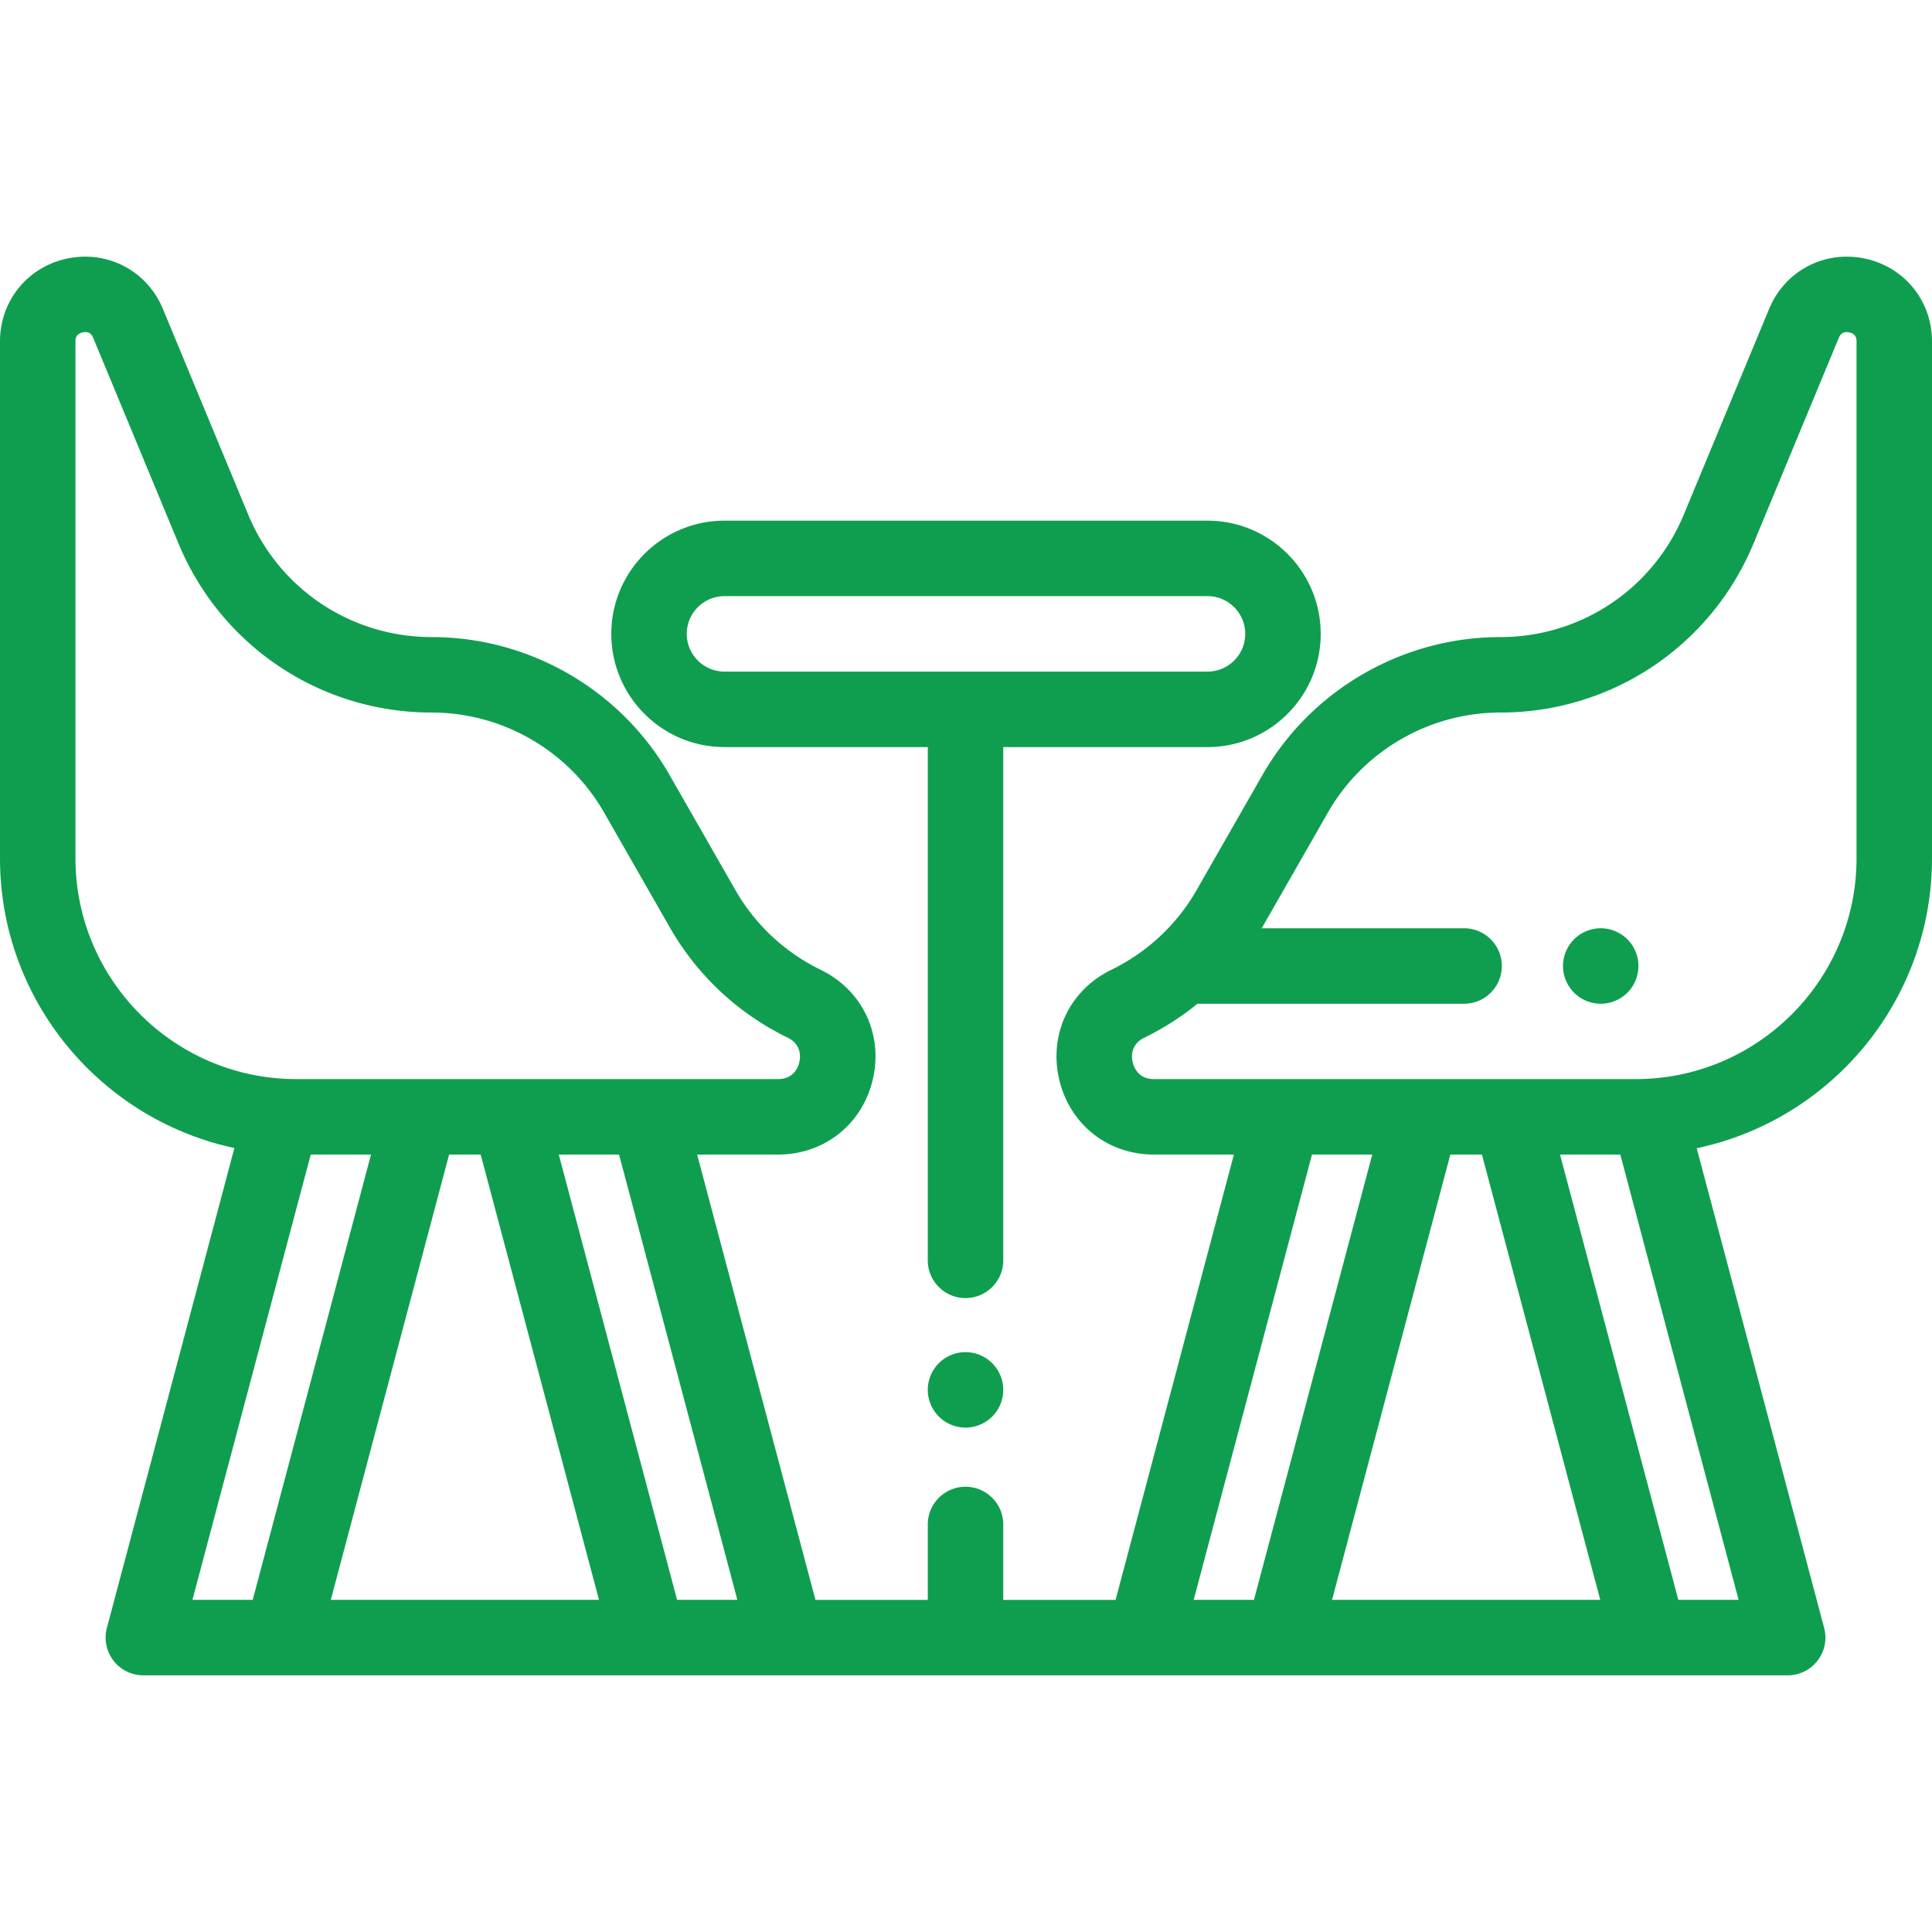
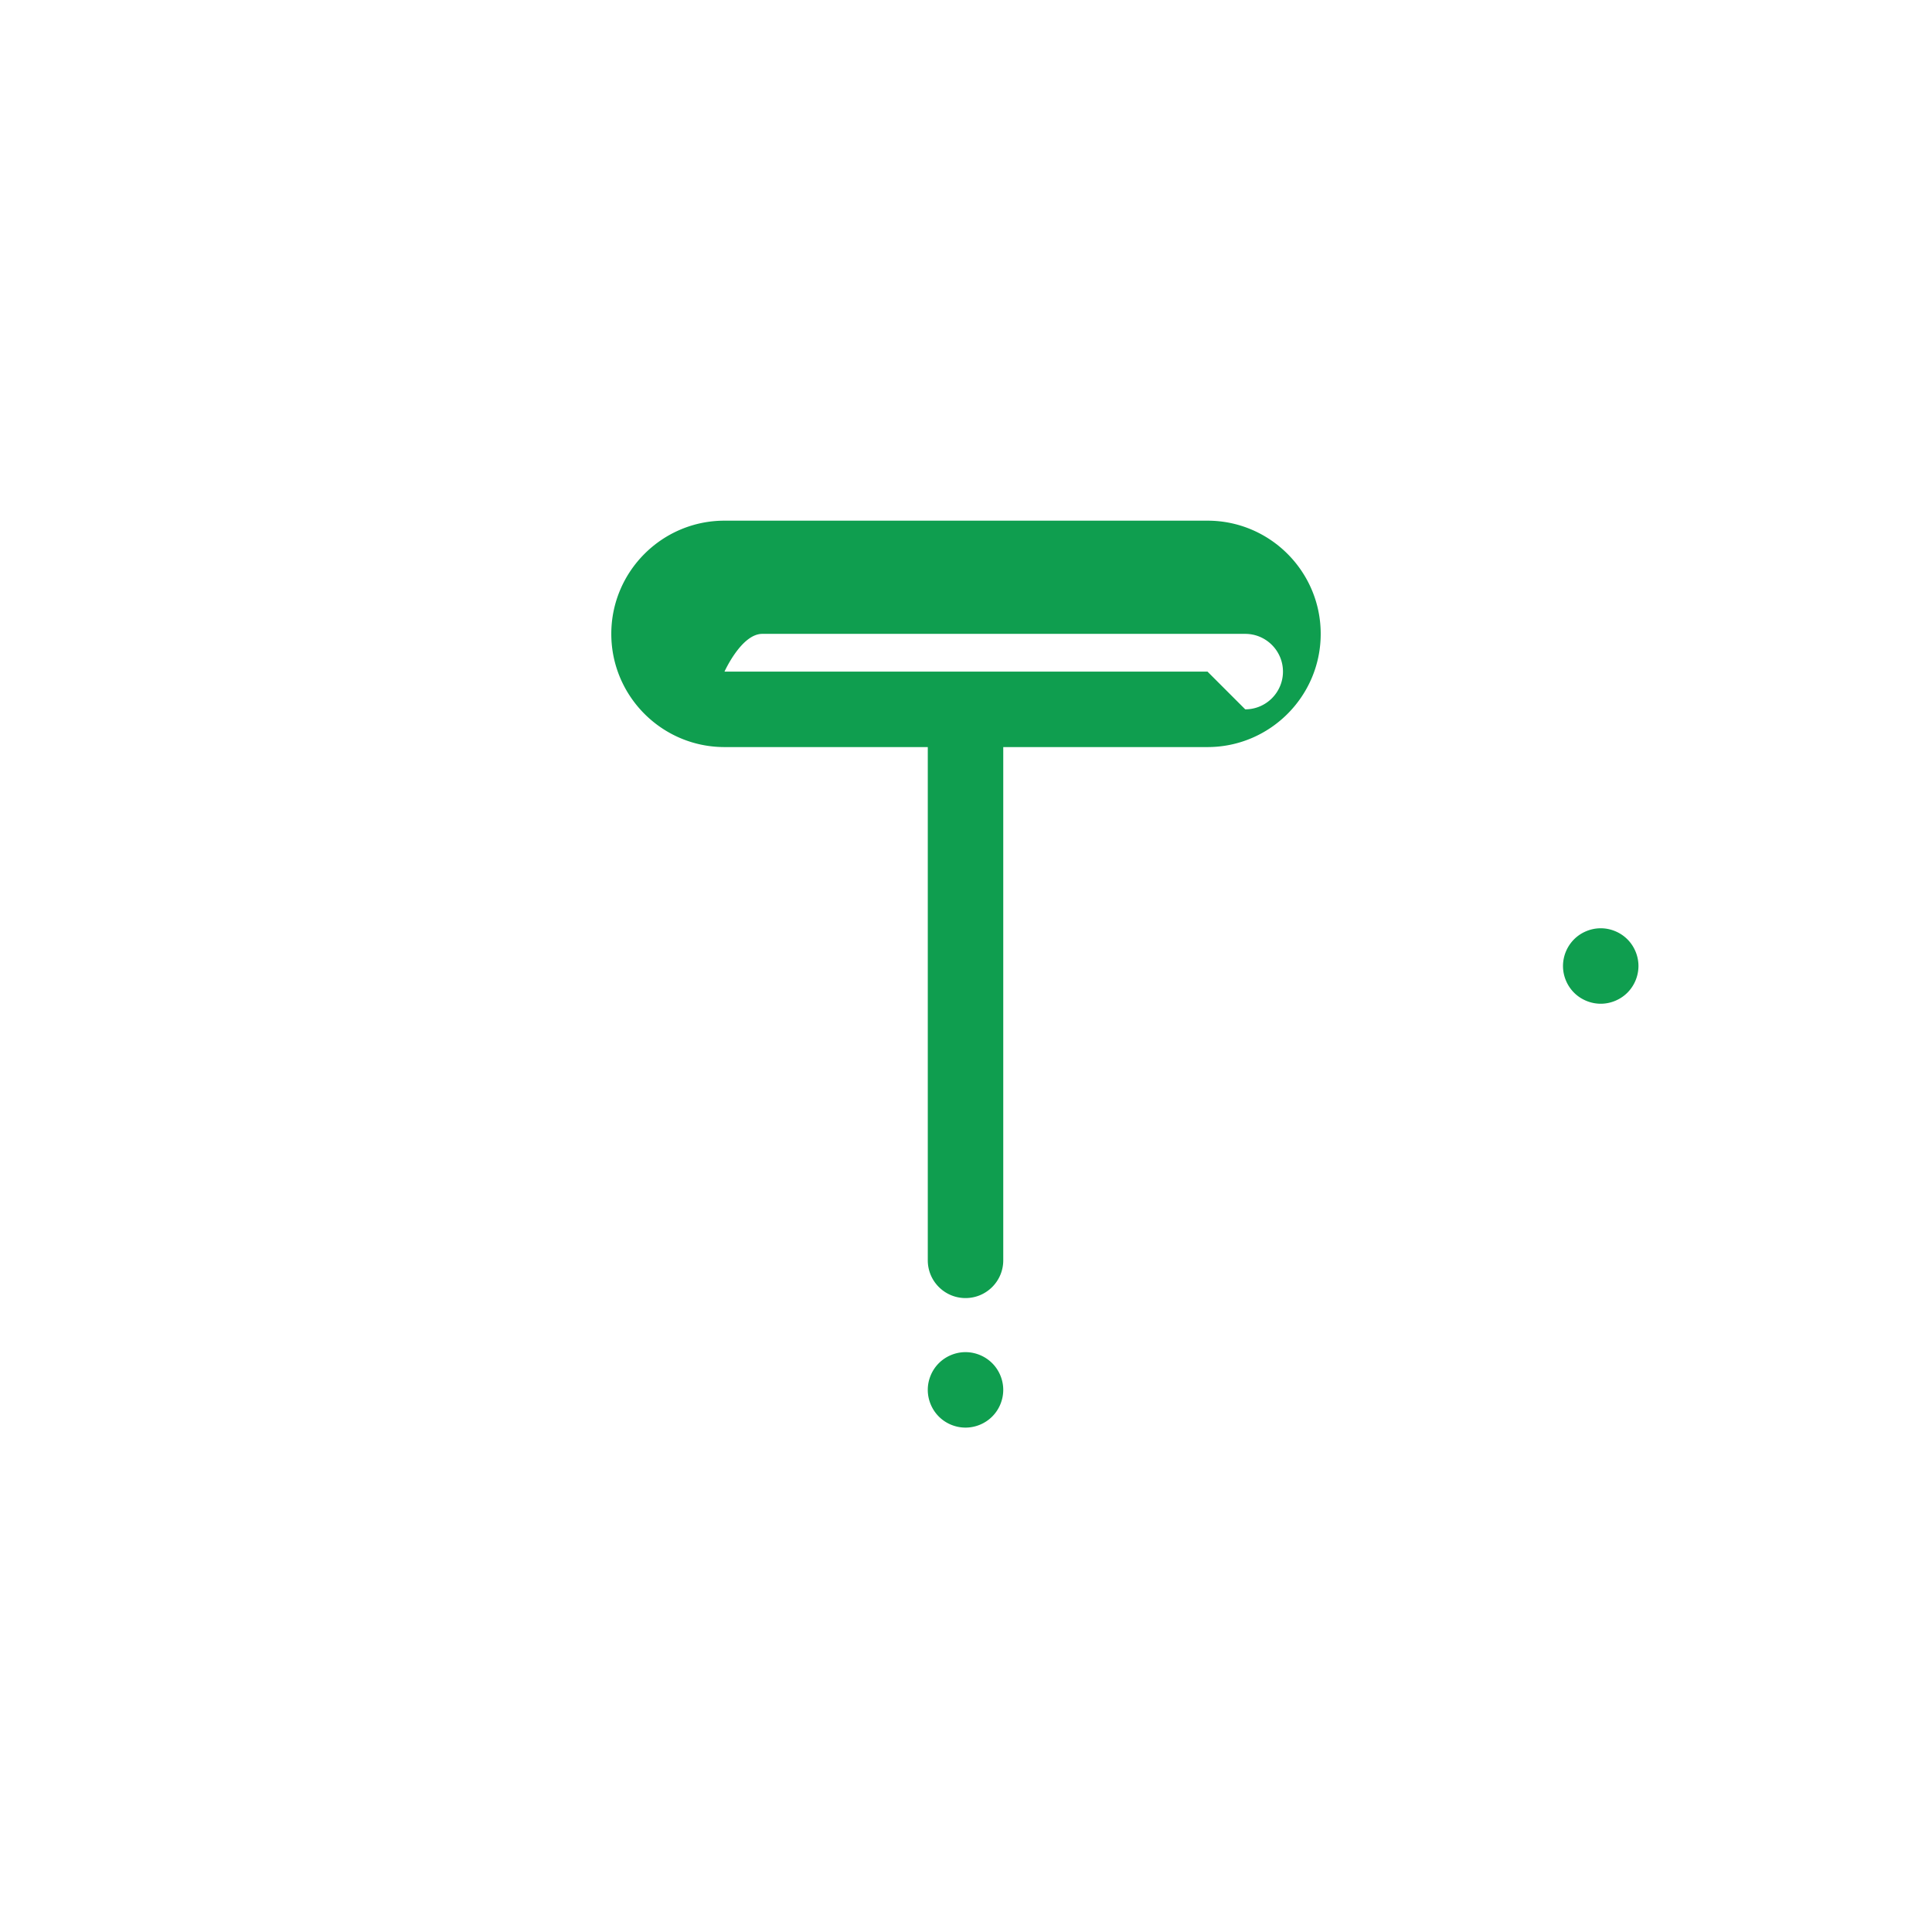
<svg xmlns="http://www.w3.org/2000/svg" version="1.1" width="512" height="512" x="0" y="0" viewBox="0 0 512 512" style="enable-background:new 0 0 512 512" xml:space="preserve" class="">
  <g>
-     <path d="M493.939 68.468c-10.642-2.119-20.963 3.398-25.117 13.415l-22.589 54.47c-8.183 19.731-27.271 32.48-48.631 32.48-25.992 0-50.155 14.016-63.061 36.577l-17.395 30.411a52.447 52.447 0 0 1-22.635 21.186c-11.03 5.375-16.588 17.02-13.829 28.977 2.758 11.956 12.855 19.989 25.125 19.989h21.187l-31.353 118.011h-29.77v-19.98c0-5.523-4.478-10-10-10s-10 4.477-10 10v19.98h-29.77L184.75 305.971h21.441c12.27 0 22.367-8.033 25.125-19.989 2.759-11.957-2.799-23.601-13.829-28.977a52.444 52.444 0 0 1-22.635-21.187l-17.395-30.41c-12.905-22.562-37.068-36.577-63.061-36.577-21.359 0-40.448-12.749-48.631-32.479l-22.587-54.47c-4.154-10.015-14.481-15.531-25.117-13.414C7.427 70.585 0 79.638 0 90.481v136.976c0 37.67 26.67 69.216 62.117 76.779L28.328 431.414a10.002 10.002 0 0 0 9.665 12.568h435.76a9.999 9.999 0 0 0 9.665-12.568l-33.774-127.123C485.21 296.82 512 265.211 512 227.457V90.481c0-10.843-7.427-19.896-18.061-22.013zM20 227.457V90.481c0-.549 0-2.006 1.967-2.398.245-.048.467-.07.67-.07 1.432 0 1.883 1.088 2.066 1.531l22.589 54.471c11.291 27.226 37.632 44.818 67.105 44.818 18.837 0 36.348 10.157 45.699 26.507l17.395 30.41c7.271 12.71 18.07 22.819 31.234 29.235 3.734 1.82 3.414 5.153 3.104 6.502-.312 1.348-1.483 4.485-5.638 4.485H78.515C46.25 285.971 20 259.722 20 227.457zm30.997 196.525 31.354-118.011h15.972L66.97 423.982H50.997zm36.667 0 31.354-118.011h8.371l31.354 118.011H87.664zm103.749 0h-11.977l-31.353-118.011h15.972l31.354 118.011h-3.996zm128.92 0h-3.996l31.354-118.011h15.972L332.31 423.982h-11.977zm32.671 0 31.354-118.011h8.371l31.354 118.011h-71.079zm107.745 0h-15.973l-31.353-118.011h15.972l31.354 118.011zM492 227.457c0 32.265-26.25 58.515-58.515 58.515H305.809c-4.154 0-5.326-3.137-5.638-4.485-.311-1.349-.631-4.682 3.104-6.502a72.771 72.771 0 0 0 14.068-8.983H388c5.522 0 10-4.477 10-10s-4.478-10-10-10h-53.641c.049-.085.102-.166.15-.251l17.395-30.411c9.352-16.35 26.862-26.507 45.699-26.507 29.474 0 55.814-17.592 67.105-44.818l22.589-54.47c.184-.444.635-1.532 2.066-1.532.203 0 .425.022.67.07C492 88.475 492 89.932 492 90.481v136.976z" fill="#0f9e4f" opacity="1" data-original="#000000" />
-     <path d="M320 137.982H192c-16.542 0-30 13.458-30 30s13.458 30 30 30h53.873v136.019c0 5.523 4.478 10 10 10s10-4.477 10-10V197.982H320c16.542 0 30-13.458 30-30s-13.458-30-30-30zm0 40H192c-5.514 0-10-4.486-10-10s4.486-10 10-10h128c5.514 0 10 4.486 10 10s-4.486 10-10 10zM262.939 361.261c-1.859-1.86-4.439-2.93-7.069-2.93s-5.21 1.07-7.07 2.93-2.93 4.44-2.93 7.07 1.069 5.21 2.93 7.07c1.86 1.87 4.44 2.93 7.07 2.93s5.21-1.06 7.069-2.93c1.87-1.86 2.931-4.44 2.931-7.07s-1.061-5.21-2.931-7.07zM431.28 248.931c-1.86-1.86-4.44-2.93-7.07-2.93s-5.21 1.07-7.07 2.93a10.08 10.08 0 0 0-2.93 7.07c0 2.63 1.07 5.21 2.93 7.07s4.44 2.93 7.07 2.93 5.21-1.07 7.07-2.93a10.08 10.08 0 0 0 2.93-7.07c0-2.63-1.07-5.21-2.93-7.07z" fill="#0f9e4f" opacity="1" data-original="#000000" />
+     <path d="M320 137.982H192c-16.542 0-30 13.458-30 30s13.458 30 30 30h53.873v136.019c0 5.523 4.478 10 10 10s10-4.477 10-10V197.982H320c16.542 0 30-13.458 30-30s-13.458-30-30-30zm0 40H192s4.486-10 10-10h128c5.514 0 10 4.486 10 10s-4.486 10-10 10zM262.939 361.261c-1.859-1.86-4.439-2.93-7.069-2.93s-5.21 1.07-7.07 2.93-2.93 4.44-2.93 7.07 1.069 5.21 2.93 7.07c1.86 1.87 4.44 2.93 7.07 2.93s5.21-1.06 7.069-2.93c1.87-1.86 2.931-4.44 2.931-7.07s-1.061-5.21-2.931-7.07zM431.28 248.931c-1.86-1.86-4.44-2.93-7.07-2.93s-5.21 1.07-7.07 2.93a10.08 10.08 0 0 0-2.93 7.07c0 2.63 1.07 5.21 2.93 7.07s4.44 2.93 7.07 2.93 5.21-1.07 7.07-2.93a10.08 10.08 0 0 0 2.93-7.07c0-2.63-1.07-5.21-2.93-7.07z" fill="#0f9e4f" opacity="1" data-original="#000000" />
  </g>
</svg>